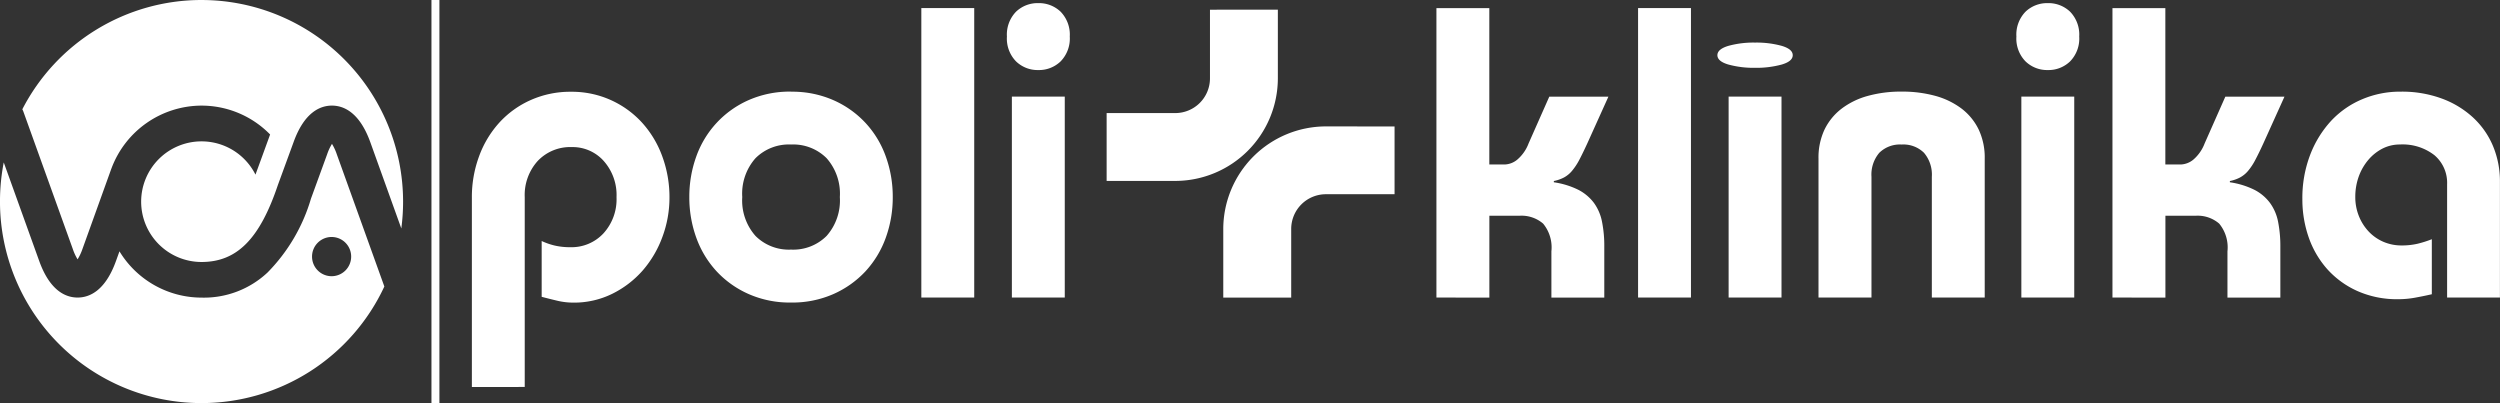
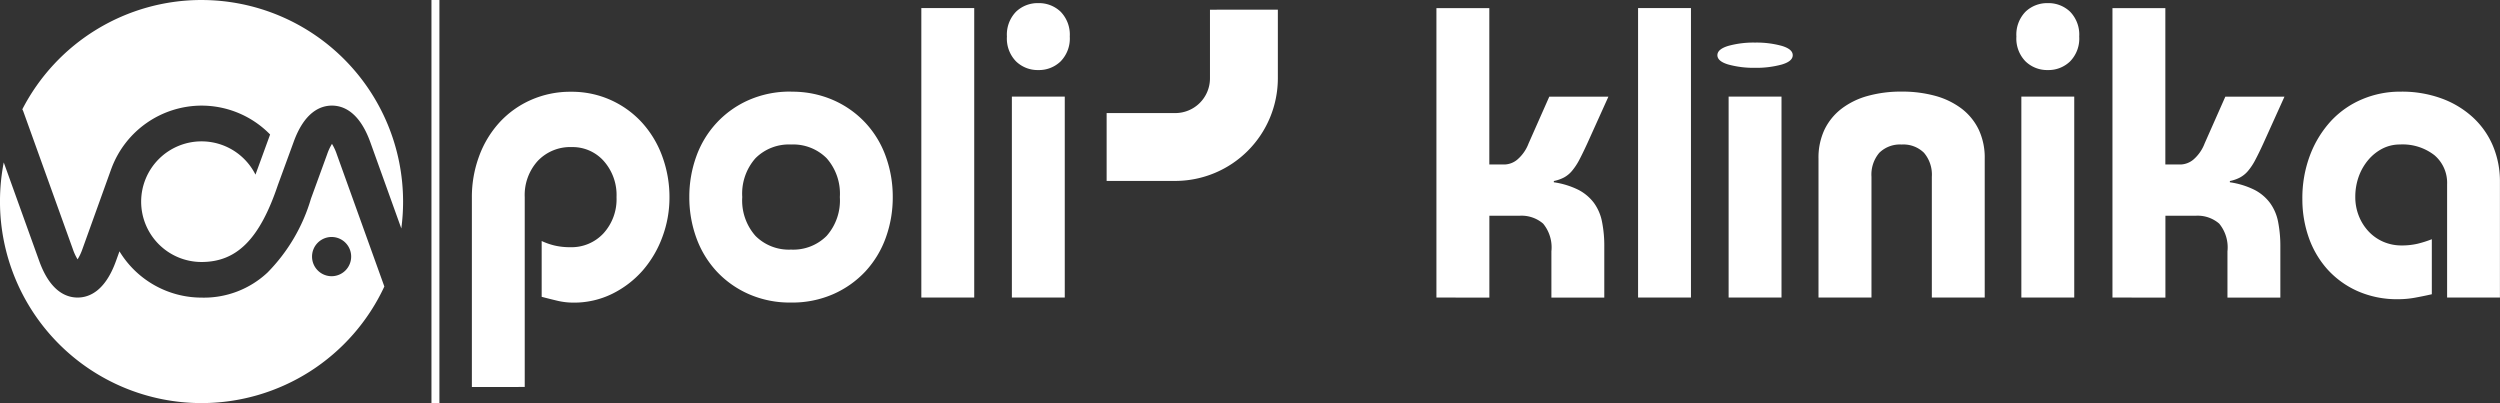
<svg xmlns="http://www.w3.org/2000/svg" width="151.254" height="24.392" viewBox="0 0 151.254 24.392">
  <rect x="0" y="0" width="151.254" height="24.392" fill="#333333" stroke="none" />
  <defs>
    <style>.a{fill:#fff;}</style>
  </defs>
  <path class="a" d="M-460.367,353.979v-11.46a7.112,7.112,0,0,1,.437-2.5,6.18,6.18,0,0,1,1.226-2.037,5.7,5.7,0,0,1,1.9-1.364,5.876,5.876,0,0,1,2.44-.5,5.734,5.734,0,0,1,2.4.5,5.736,5.736,0,0,1,1.889,1.364,6.159,6.159,0,0,1,1.225,2.037,7.139,7.139,0,0,1,.438,2.5,6.794,6.794,0,0,1-.426,2.377,6.485,6.485,0,0,1-1.187,2.027,5.963,5.963,0,0,1-1.84,1.414,5.219,5.219,0,0,1-2.351.538,4.209,4.209,0,0,1-.977-.113c-.318-.075-.635-.155-.951-.238v-3.377a3.993,3.993,0,0,0,.789.275,4.029,4.029,0,0,0,.938.1,2.636,2.636,0,0,0,2.013-.839,3.061,3.061,0,0,0,.789-2.19,3.1,3.1,0,0,0-.776-2.189,2.52,2.52,0,0,0-1.927-.839,2.706,2.706,0,0,0-2.065.839,3.068,3.068,0,0,0-.786,2.189v11.485Zm19.311-17.865a6.173,6.173,0,0,1,2.565.513A5.88,5.88,0,0,1-436.554,338a5.9,5.9,0,0,1,1.227,2.025,7.144,7.144,0,0,1,.424,2.464,7.154,7.154,0,0,1-.424,2.465,5.968,5.968,0,0,1-1.227,2.028,5.922,5.922,0,0,1-1.937,1.374,6.155,6.155,0,0,1-2.565.514,6.147,6.147,0,0,1-2.566-.514,5.9,5.9,0,0,1-1.938-1.374,5.968,5.968,0,0,1-1.227-2.028,7.154,7.154,0,0,1-.424-2.465,7.144,7.144,0,0,1,.424-2.464A5.9,5.9,0,0,1-445.559,338a5.862,5.862,0,0,1,1.938-1.378,6.165,6.165,0,0,1,2.566-.513m0,3.2a2.86,2.86,0,0,0-2.153.829,3.233,3.233,0,0,0-.8,2.351,3.23,3.23,0,0,0,.8,2.35,2.849,2.849,0,0,0,2.153.828,2.848,2.848,0,0,0,2.151-.828,3.234,3.234,0,0,0,.8-2.35,3.236,3.236,0,0,0-.8-2.351,2.86,2.86,0,0,0-2.151-.829m7.881-8.254h3.2v17.512h-3.2Zm7.078-.3a1.892,1.892,0,0,1,1.352.522,1.989,1.989,0,0,1,.551,1.5,1.977,1.977,0,0,1-.551,1.5,1.879,1.879,0,0,1-1.352.527,1.875,1.875,0,0,1-1.351-.527,1.976,1.976,0,0,1-.549-1.5,1.989,1.989,0,0,1,.549-1.5,1.888,1.888,0,0,1,1.351-.522m-1.6,5.655h3.2v12.157h-3.2Zm25.686,12.157V331.06h3.2v9.458h.926a1.257,1.257,0,0,0,.788-.314,2.4,2.4,0,0,0,.663-.963l1.251-2.826h3.577l-1.276,2.826c-.184.4-.346.733-.487,1a3.75,3.75,0,0,1-.439.663,1.671,1.671,0,0,1-.486.4,2.335,2.335,0,0,1-.613.214v.076a4.925,4.925,0,0,1,1.489.459,2.763,2.763,0,0,1,.939.792,2.87,2.87,0,0,1,.487,1.139,7.435,7.435,0,0,1,.137,1.51v3.078h-3.2v-2.8a2.262,2.262,0,0,0-.5-1.676,2,2,0,0,0-1.427-.477h-1.826v4.954Zm12.2-17.512h3.2v17.512h-3.2Zm7.078,2.087a5.771,5.771,0,0,1,1.62.2c.44.134.659.318.659.564s-.219.432-.659.563a5.811,5.811,0,0,1-1.62.2,5.794,5.794,0,0,1-1.62-.2c-.439-.131-.659-.319-.659-.563s.22-.43.659-.564a5.755,5.755,0,0,1,1.62-.2m-1.6,3.268h3.2v12.157h-3.2Zm5.438,12.157v-8.406a3.976,3.976,0,0,1,.362-1.75,3.536,3.536,0,0,1,1.028-1.265,4.652,4.652,0,0,1,1.588-.776,7.507,7.507,0,0,1,2.051-.262,7.547,7.547,0,0,1,2.053.262,4.69,4.69,0,0,1,1.587.776,3.52,3.52,0,0,1,1.026,1.265,3.975,3.975,0,0,1,.362,1.75v8.406h-3.2v-7.306a2.037,2.037,0,0,0-.475-1.451,1.777,1.777,0,0,0-1.351-.5,1.783,1.783,0,0,0-1.352.5,2.039,2.039,0,0,0-.474,1.451v7.306Zm13.873-17.812a1.89,1.89,0,0,1,1.352.522,1.984,1.984,0,0,1,.549,1.5,1.972,1.972,0,0,1-.549,1.5,1.877,1.877,0,0,1-1.352.527,1.879,1.879,0,0,1-1.351-.527,1.976,1.976,0,0,1-.549-1.5,1.989,1.989,0,0,1,.549-1.5,1.892,1.892,0,0,1,1.351-.522m-1.6,5.655h3.2v12.157h-3.2Zm5.512,12.157V331.06h3.2v9.458h.927a1.265,1.265,0,0,0,.789-.314,2.419,2.419,0,0,0,.662-.963l1.251-2.826h3.578l-1.277,2.826c-.183.4-.346.733-.488,1a3.592,3.592,0,0,1-.437.663,1.679,1.679,0,0,1-.488.4,2.269,2.269,0,0,1-.613.214v.076a4.913,4.913,0,0,1,1.49.459,2.722,2.722,0,0,1,.938.792,2.841,2.841,0,0,1,.489,1.139,7.6,7.6,0,0,1,.137,1.51v3.078h-3.2v-2.8a2.262,2.262,0,0,0-.5-1.676,1.992,1.992,0,0,0-1.425-.477h-1.829v4.954Zm20.247,0v-6.855a2.191,2.191,0,0,0-.763-1.753,3.124,3.124,0,0,0-2.09-.651,2.3,2.3,0,0,0-1.063.251,2.8,2.8,0,0,0-.849.678,3.275,3.275,0,0,0-.578,1,3.614,3.614,0,0,0-.212,1.252,3.064,3.064,0,0,0,.212,1.136,2.953,2.953,0,0,0,.591.941,2.662,2.662,0,0,0,.887.625,2.748,2.748,0,0,0,1.113.225,4.186,4.186,0,0,0,.949-.1,6.463,6.463,0,0,0,.878-.277v3.329c-.365.084-.712.153-1.038.212a5.516,5.516,0,0,1-.989.088,5.88,5.88,0,0,1-2.489-.5,5.432,5.432,0,0,1-1.827-1.337,5.712,5.712,0,0,1-1.114-1.927,6.967,6.967,0,0,1-.375-2.29,7.3,7.3,0,0,1,.462-2.654A6.4,6.4,0,0,1-347.9,337.9a5.459,5.459,0,0,1,1.89-1.325,5.872,5.872,0,0,1,2.34-.464,6.969,6.969,0,0,1,2.476.413,5.657,5.657,0,0,1,1.888,1.139,4.962,4.962,0,0,1,1.215,1.725,5.527,5.527,0,0,1,.425,2.179v7Z" transform="translate(488.916 -330.566)" />
-   <path class="a" d="M-370.637,343.777v4.1h-4.153a2.1,2.1,0,0,0-2.1,2.1v4.154H-381V349.98a6.218,6.218,0,0,1,6.206-6.206Z" transform="translate(455.01 -336.126)" />
  <path class="a" d="M-387.071,331.446V335.6a2.1,2.1,0,0,1-2.1,2.1h-4.152v4.105h4.153a6.215,6.215,0,0,0,6.206-6.205v-4.156Z" transform="translate(460.276 -330.859)" />
  <rect class="a" width="0.481" height="24.392" transform="translate(26.104 0)" />
  <path class="a" d="M-490.124,345.62a3.119,3.119,0,0,0-.292.628l-.971,2.664-.007.018a10.628,10.628,0,0,1-2.627,4.471,5.621,5.621,0,0,1-3.994,1.52,5.818,5.818,0,0,1-4.966-2.8l-.21.583c-.658,1.829-1.624,2.213-2.323,2.213s-1.666-.384-2.323-2.213l-2.145-5.962a12.312,12.312,0,0,0-.228,2.366,12.194,12.194,0,0,0,12.194,12.194,12.2,12.2,0,0,0,11.061-7.053l-2.879-8.005a3.12,3.12,0,0,0-.292-.628m1.163,6.823a1.185,1.185,0,0,1-1.183,1.187,1.186,1.186,0,0,1-1.184-1.187,1.185,1.185,0,0,1,1.184-1.186,1.184,1.184,0,0,1,1.183,1.186" transform="translate(510.209 -336.915)" />
  <path class="a" d="M-497.006,330.422a12.2,12.2,0,0,0-10.844,6.612l.049.1,3.005,8.354a3,3,0,0,0,.29.625,3.164,3.164,0,0,0,.293-.625l1.74-4.837.019-.049a5.833,5.833,0,0,1,5.446-3.79,5.8,5.8,0,0,1,4.149,1.747c-.439,1.208-.714,1.962-.886,2.428a3.646,3.646,0,0,0-3.264-2.012,3.651,3.651,0,0,0-3.652,3.648,3.654,3.654,0,0,0,3.652,3.65c2.14,0,3.522-1.393,4.62-4.657l.948-2.59c.656-1.828,1.624-2.215,2.321-2.215s1.666.387,2.324,2.216l1.875,5.217a12.321,12.321,0,0,0,.107-1.621,12.2,12.2,0,0,0-12.195-12.2" transform="translate(509.201 -330.422)" />
</svg>